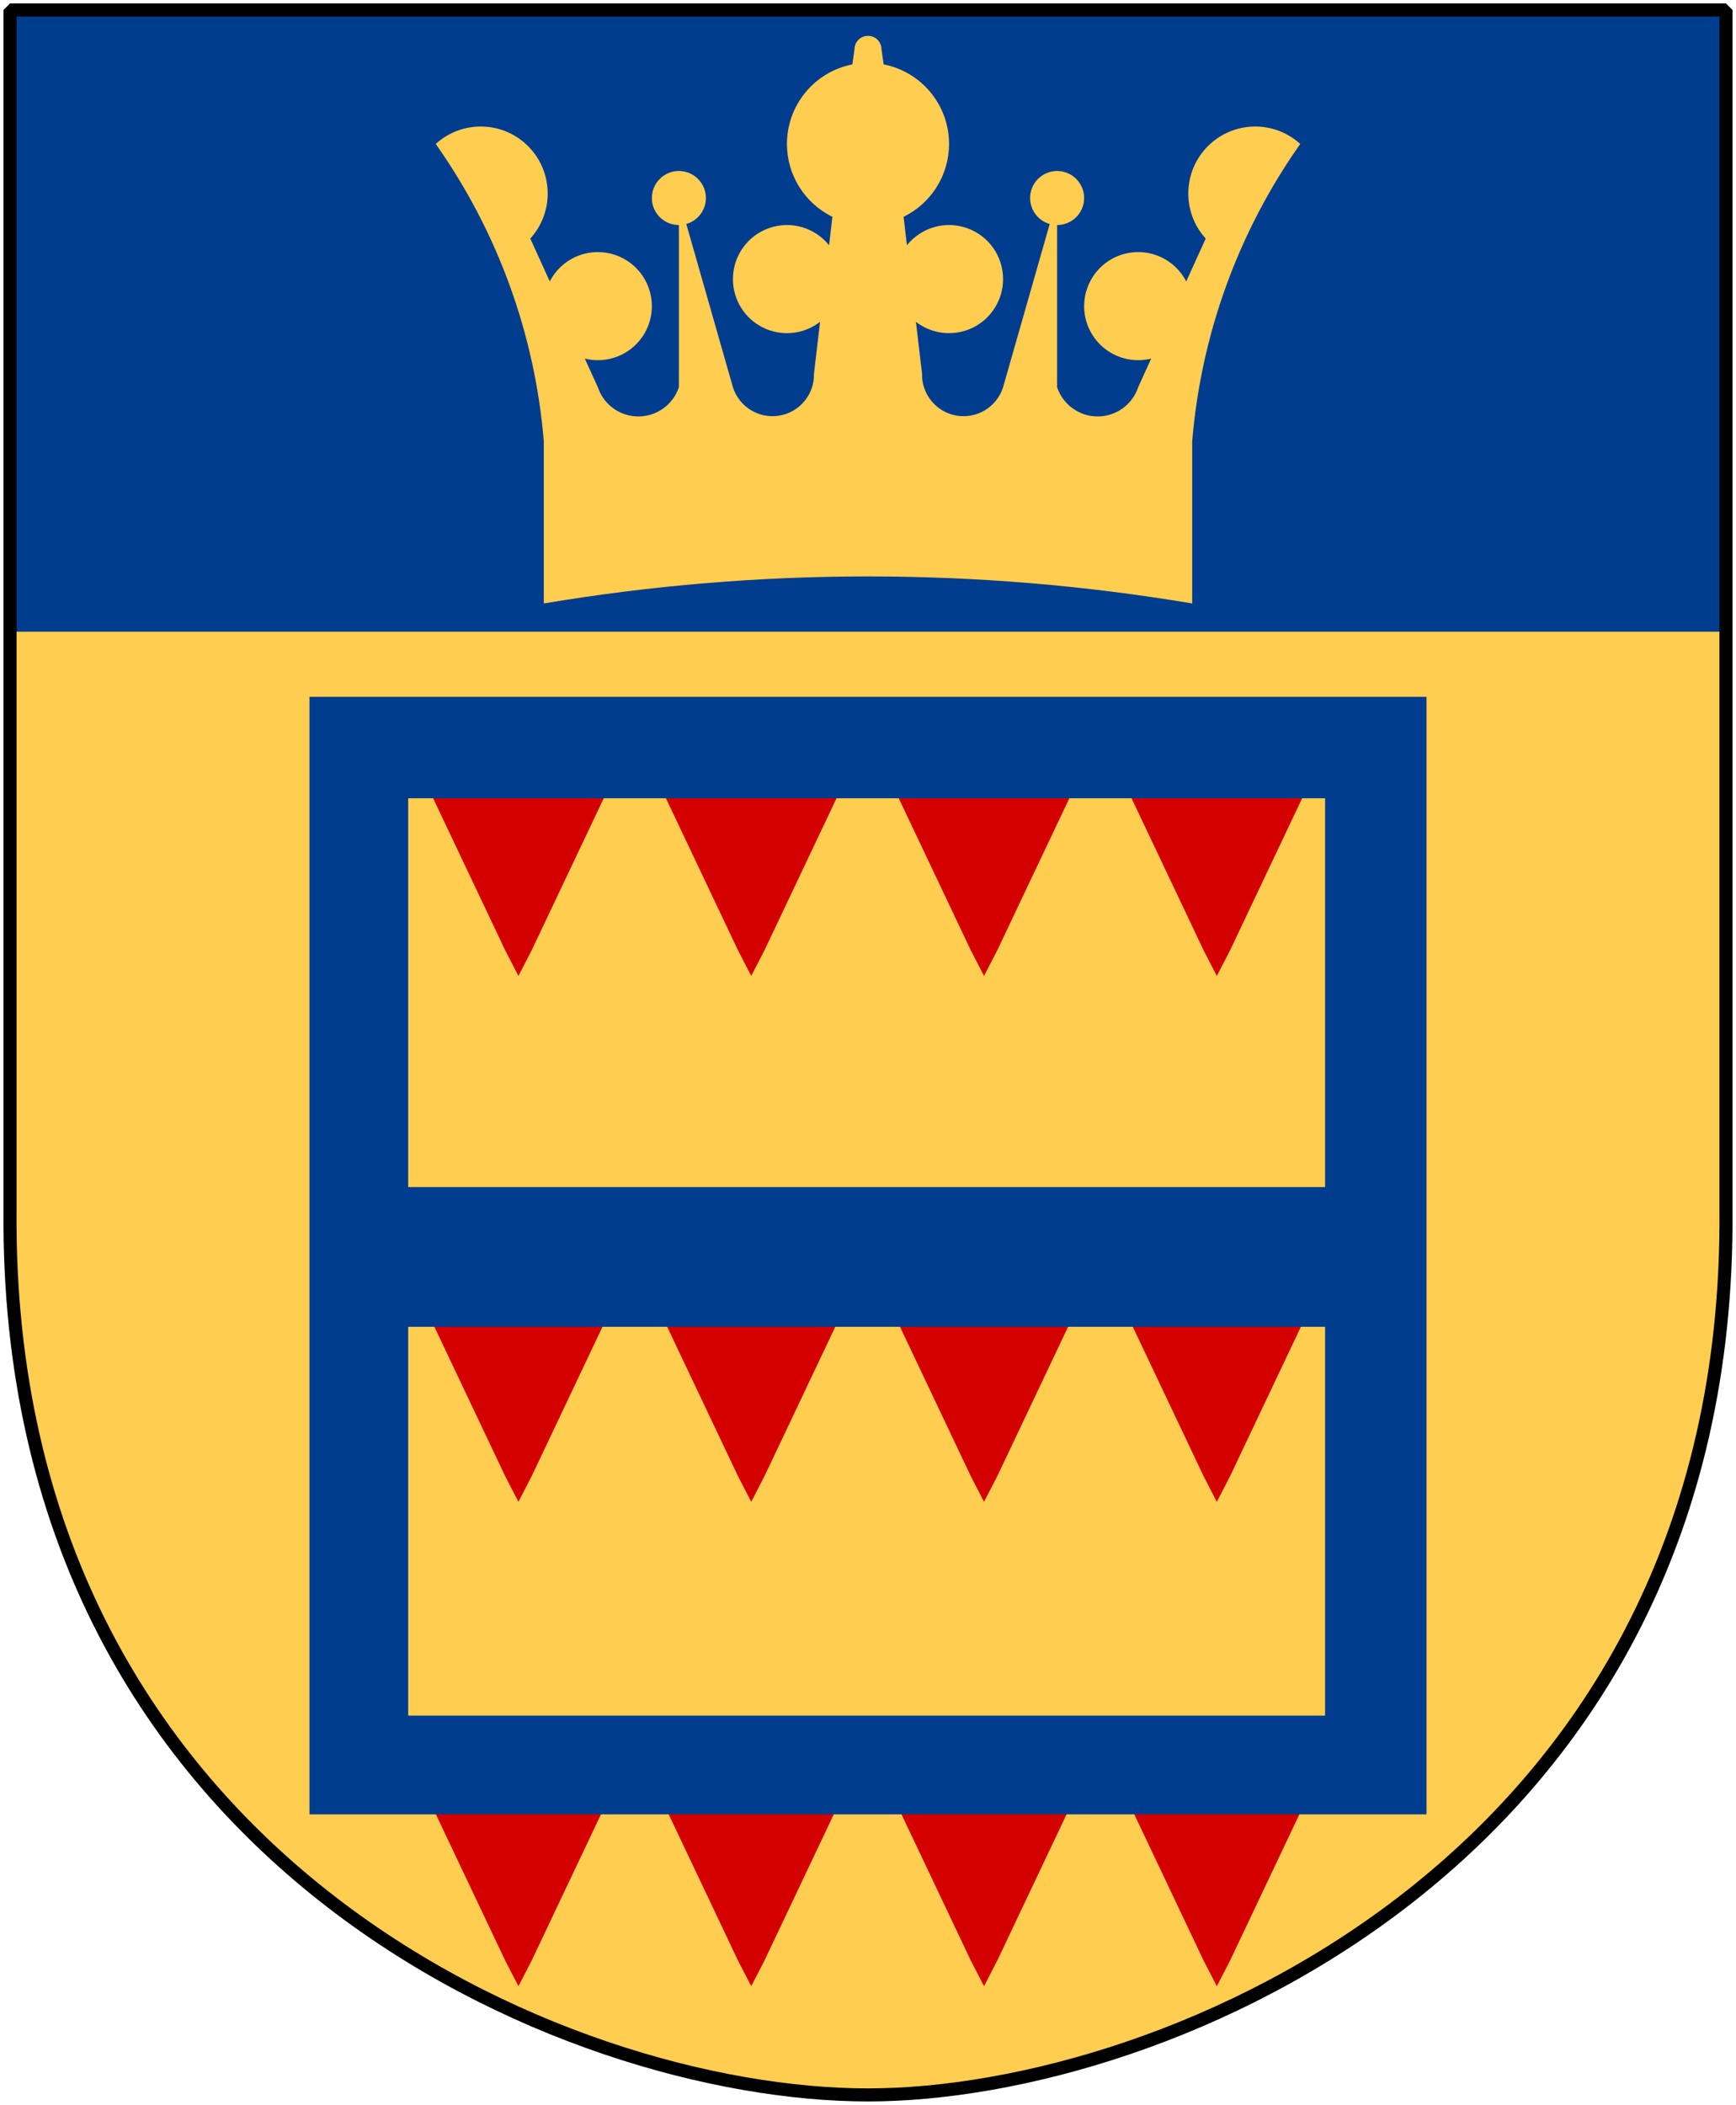
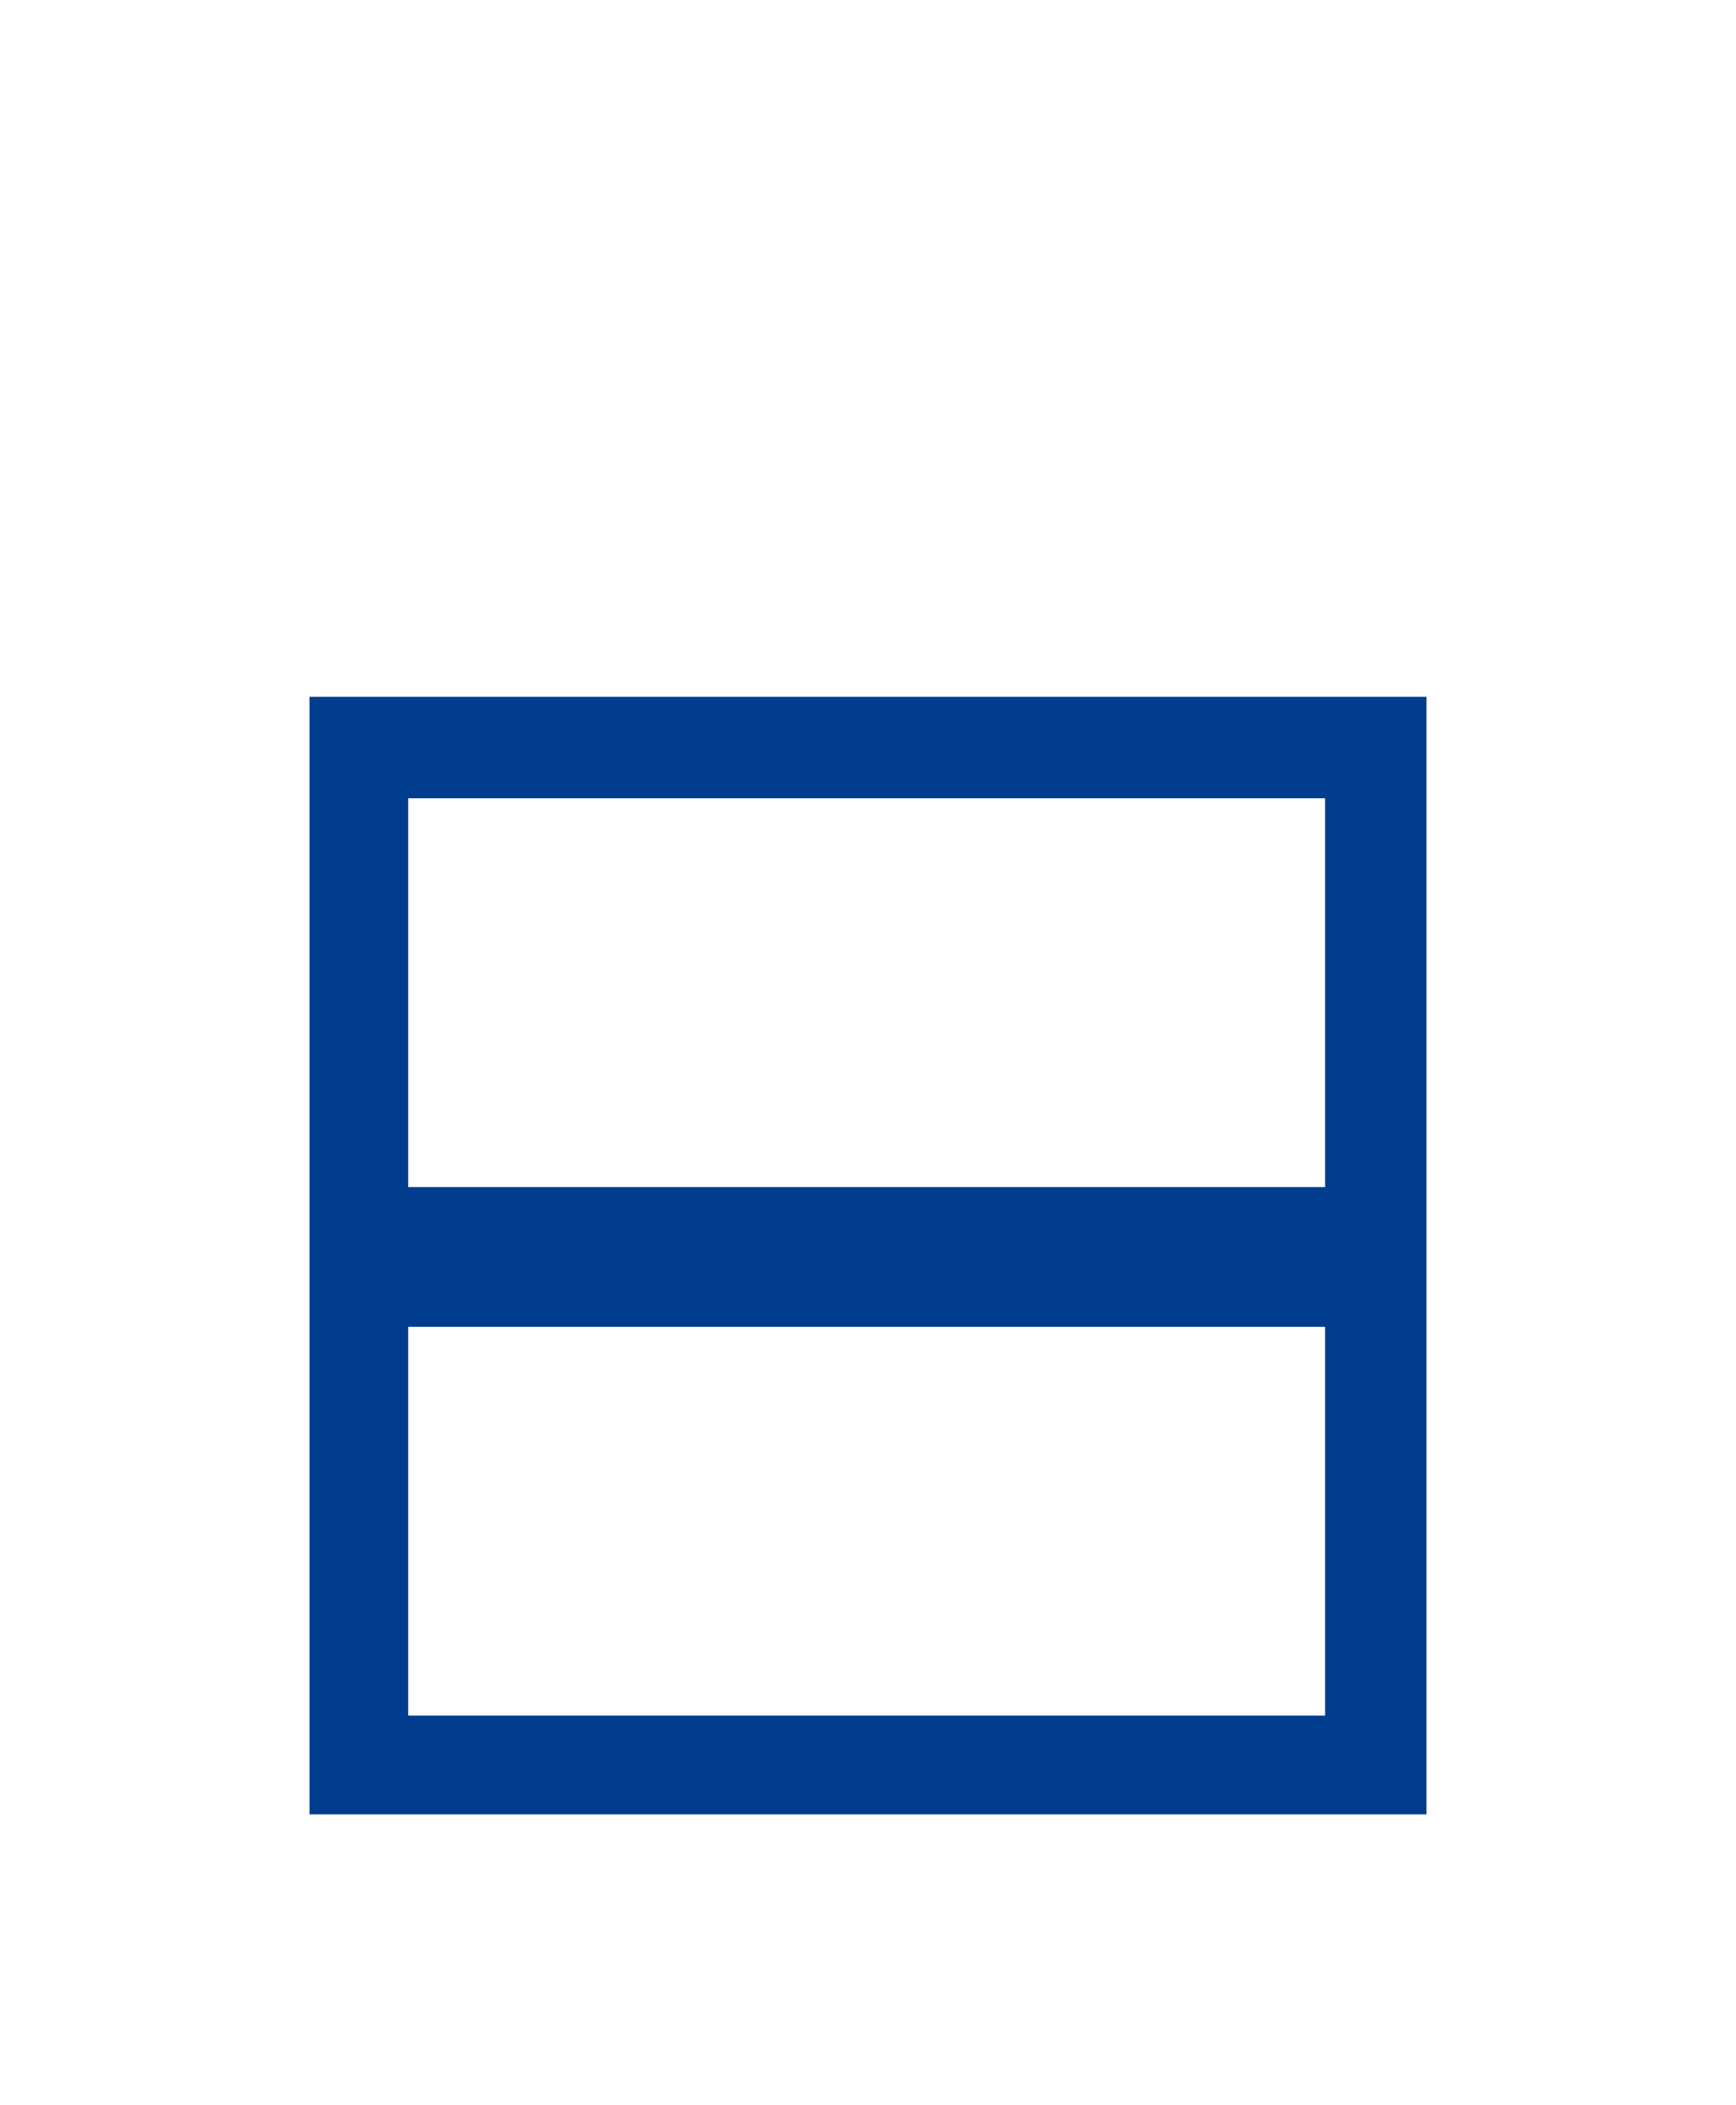
<svg xmlns="http://www.w3.org/2000/svg" xmlns:xlink="http://www.w3.org/1999/xlink" version="1.0" width="251" height="304.2" id="svg4166">
  <defs id="defs4168" />
-   <path d="M 249.551,1.44 L 125.5,1.44 L 1.45,1.44 L 1.45,174.936 C 0.682,268.657 81.739,302.756 125.5,302.756 C 168.494,302.756 250.318,268.657 249.551,174.936 L 249.551,1.44 z " style="fill:#ffcd50" id="Shield" />
  <g transform="translate(-0.655,52)" style="fill:#003d8f;fill-rule:evenodd" id="Fyrkants-harv">
    <g style="fill:#d40000" id="Teeth">
      <g transform="matrix(0.165,0,0,0.165,74.099,36.392)" id="teeth-row">
-         <path d="M -70.702,1037.496 L -2.358,1181.605 L 9.173,1203.918 L 20.704,1181.605 L 89.048,1037.496 L -70.702,1037.496 z " id="use3759" />
        <use transform="translate(611.998,0)" id="use3765" x="0" y="0" width="744.094" height="1052.362" xlink:href="#use3759" />
        <use transform="translate(203.999,0)" id="use3767" x="0" y="0" width="744.094" height="1052.362" xlink:href="#use3759" />
        <use transform="translate(407.999,0)" id="use3769" x="0" y="0" width="744.094" height="1052.362" xlink:href="#use3759" />
      </g>
      <use transform="translate(0,-70)" id="use1976" x="0" y="0" width="251" height="304.2" xlink:href="#teeth-row" />
      <use transform="translate(0,-146)" id="use1978" x="0" y="0" width="251" height="304.2" xlink:href="#teeth-row" />
    </g>
    <path d="M 192.245,63.366 L 192.245,119.556 L 59.673,119.556 L 59.673,63.366 L 192.245,63.366 z M 59.673,139.747 L 59.673,195.938 L 192.245,195.938 L 192.245,139.747 M 45.401,48.702 L 45.401,210.21 L 206.909,210.21 L 206.909,48.702 L 45.401,48.702 z " id="path1943" />
  </g>
-   <path d="M 1.1,1.098 L 1.1,91.292 L 249.6,91.292 L 249.6,1.098 L 125.35,1.098 L 1.1,1.098 z " style="fill:#003d8f" id="Chef" />
-   <path d="M 63,20.804 C 71.951,33.475 77.346,48.312 78.625,63.773 L 78.625,87.211 C 109.658,82.002 141.342,82.002 172.375,87.211 L 172.375,63.773 C 173.654,48.312 179.049,33.475 188,20.804 C 184.177,17.329 178.299,17.468 174.645,21.122 C 170.992,24.775 170.852,30.654 174.328,34.476 L 171.512,40.672 C 169.863,37.463 166.232,35.8 162.726,36.648 C 159.22,37.496 156.75,40.635 156.75,44.242 C 156.75,46.645 157.856,48.914 159.749,50.395 C 161.641,51.876 164.11,52.403 166.442,51.825 L 164.563,55.961 C 163.722,58.483 161.362,60.184 158.703,60.184 C 156.045,60.184 153.684,58.483 152.844,55.961 L 152.844,32.523 C 155.001,32.523 156.75,30.774 156.75,28.617 C 156.75,26.46 155.001,24.711 152.844,24.711 C 150.686,24.711 148.938,26.46 148.938,28.617 C 148.938,30.361 150.094,31.894 151.771,32.373 L 145.031,55.961 C 144.129,58.807 141.271,60.557 138.325,60.066 C 135.379,59.575 133.243,56.993 133.313,54.008 L 132.43,46.509 C 134.786,48.337 137.978,48.664 140.656,47.352 C 143.334,46.04 145.031,43.318 145.031,40.336 C 145.031,37.021 142.939,34.067 139.813,32.966 C 136.686,31.866 133.205,32.858 131.129,35.442 L 130.645,31.333 C 134.668,29.368 137.219,25.282 137.219,20.804 C 137.219,15.205 133.258,10.388 127.764,9.307 L 127.453,7.133 C 127.453,6.054 126.579,5.179 125.5,5.179 C 124.421,5.179 123.547,6.054 123.547,7.133 L 123.236,9.307 C 117.742,10.388 113.781,15.205 113.781,20.804 C 113.781,25.282 116.332,29.368 120.355,31.333 L 119.872,35.442 C 117.795,32.858 114.314,31.866 111.188,32.966 C 108.061,34.067 105.969,37.021 105.969,40.336 C 105.969,43.318 107.666,46.04 110.344,47.352 C 113.022,48.664 116.214,48.337 118.57,46.509 L 117.688,54.008 C 117.757,56.993 115.621,59.575 112.675,60.066 C 109.73,60.557 106.871,58.807 105.969,55.961 L 99.229,32.373 C 100.906,31.894 102.063,30.361 102.063,28.617 C 102.063,26.46 100.314,24.711 98.156,24.711 C 95.999,24.711 94.25,26.46 94.25,28.617 C 94.25,30.774 95.999,32.523 98.156,32.523 L 98.156,55.961 C 97.316,58.483 94.955,60.184 92.297,60.184 C 89.638,60.184 87.278,58.483 86.438,55.961 L 84.558,51.825 C 86.89,52.403 89.359,51.876 91.252,50.395 C 93.144,48.914 94.25,46.645 94.25,44.242 C 94.25,40.635 91.78,37.496 88.274,36.648 C 84.768,35.8 81.137,37.463 79.488,40.672 L 76.672,34.476 C 80.148,30.654 80.008,24.775 76.355,21.122 C 72.701,17.468 66.823,17.329 63,20.804 z " style="fill:#ffcd50;fill-opacity:1;fill-rule:evenodd;stroke:none;stroke-width:1.094;stroke-linecap:butt;stroke-linejoin:miter;stroke-miterlimit:10" id="Crown" />
-   <path d="M 249.551,1.44 L 125.5,1.44 L 1.45,1.44 L 1.45,174.936 C 0.682,268.657 81.739,302.756 125.5,302.756 C 168.494,302.756 250.318,268.657 249.551,174.936 L 249.551,1.44 z " style="fill:none;fill-opacity:0;stroke:#000000;stroke-width:1.888;stroke-linecap:round;stroke-linejoin:bevel" id="Frame" />
</svg>